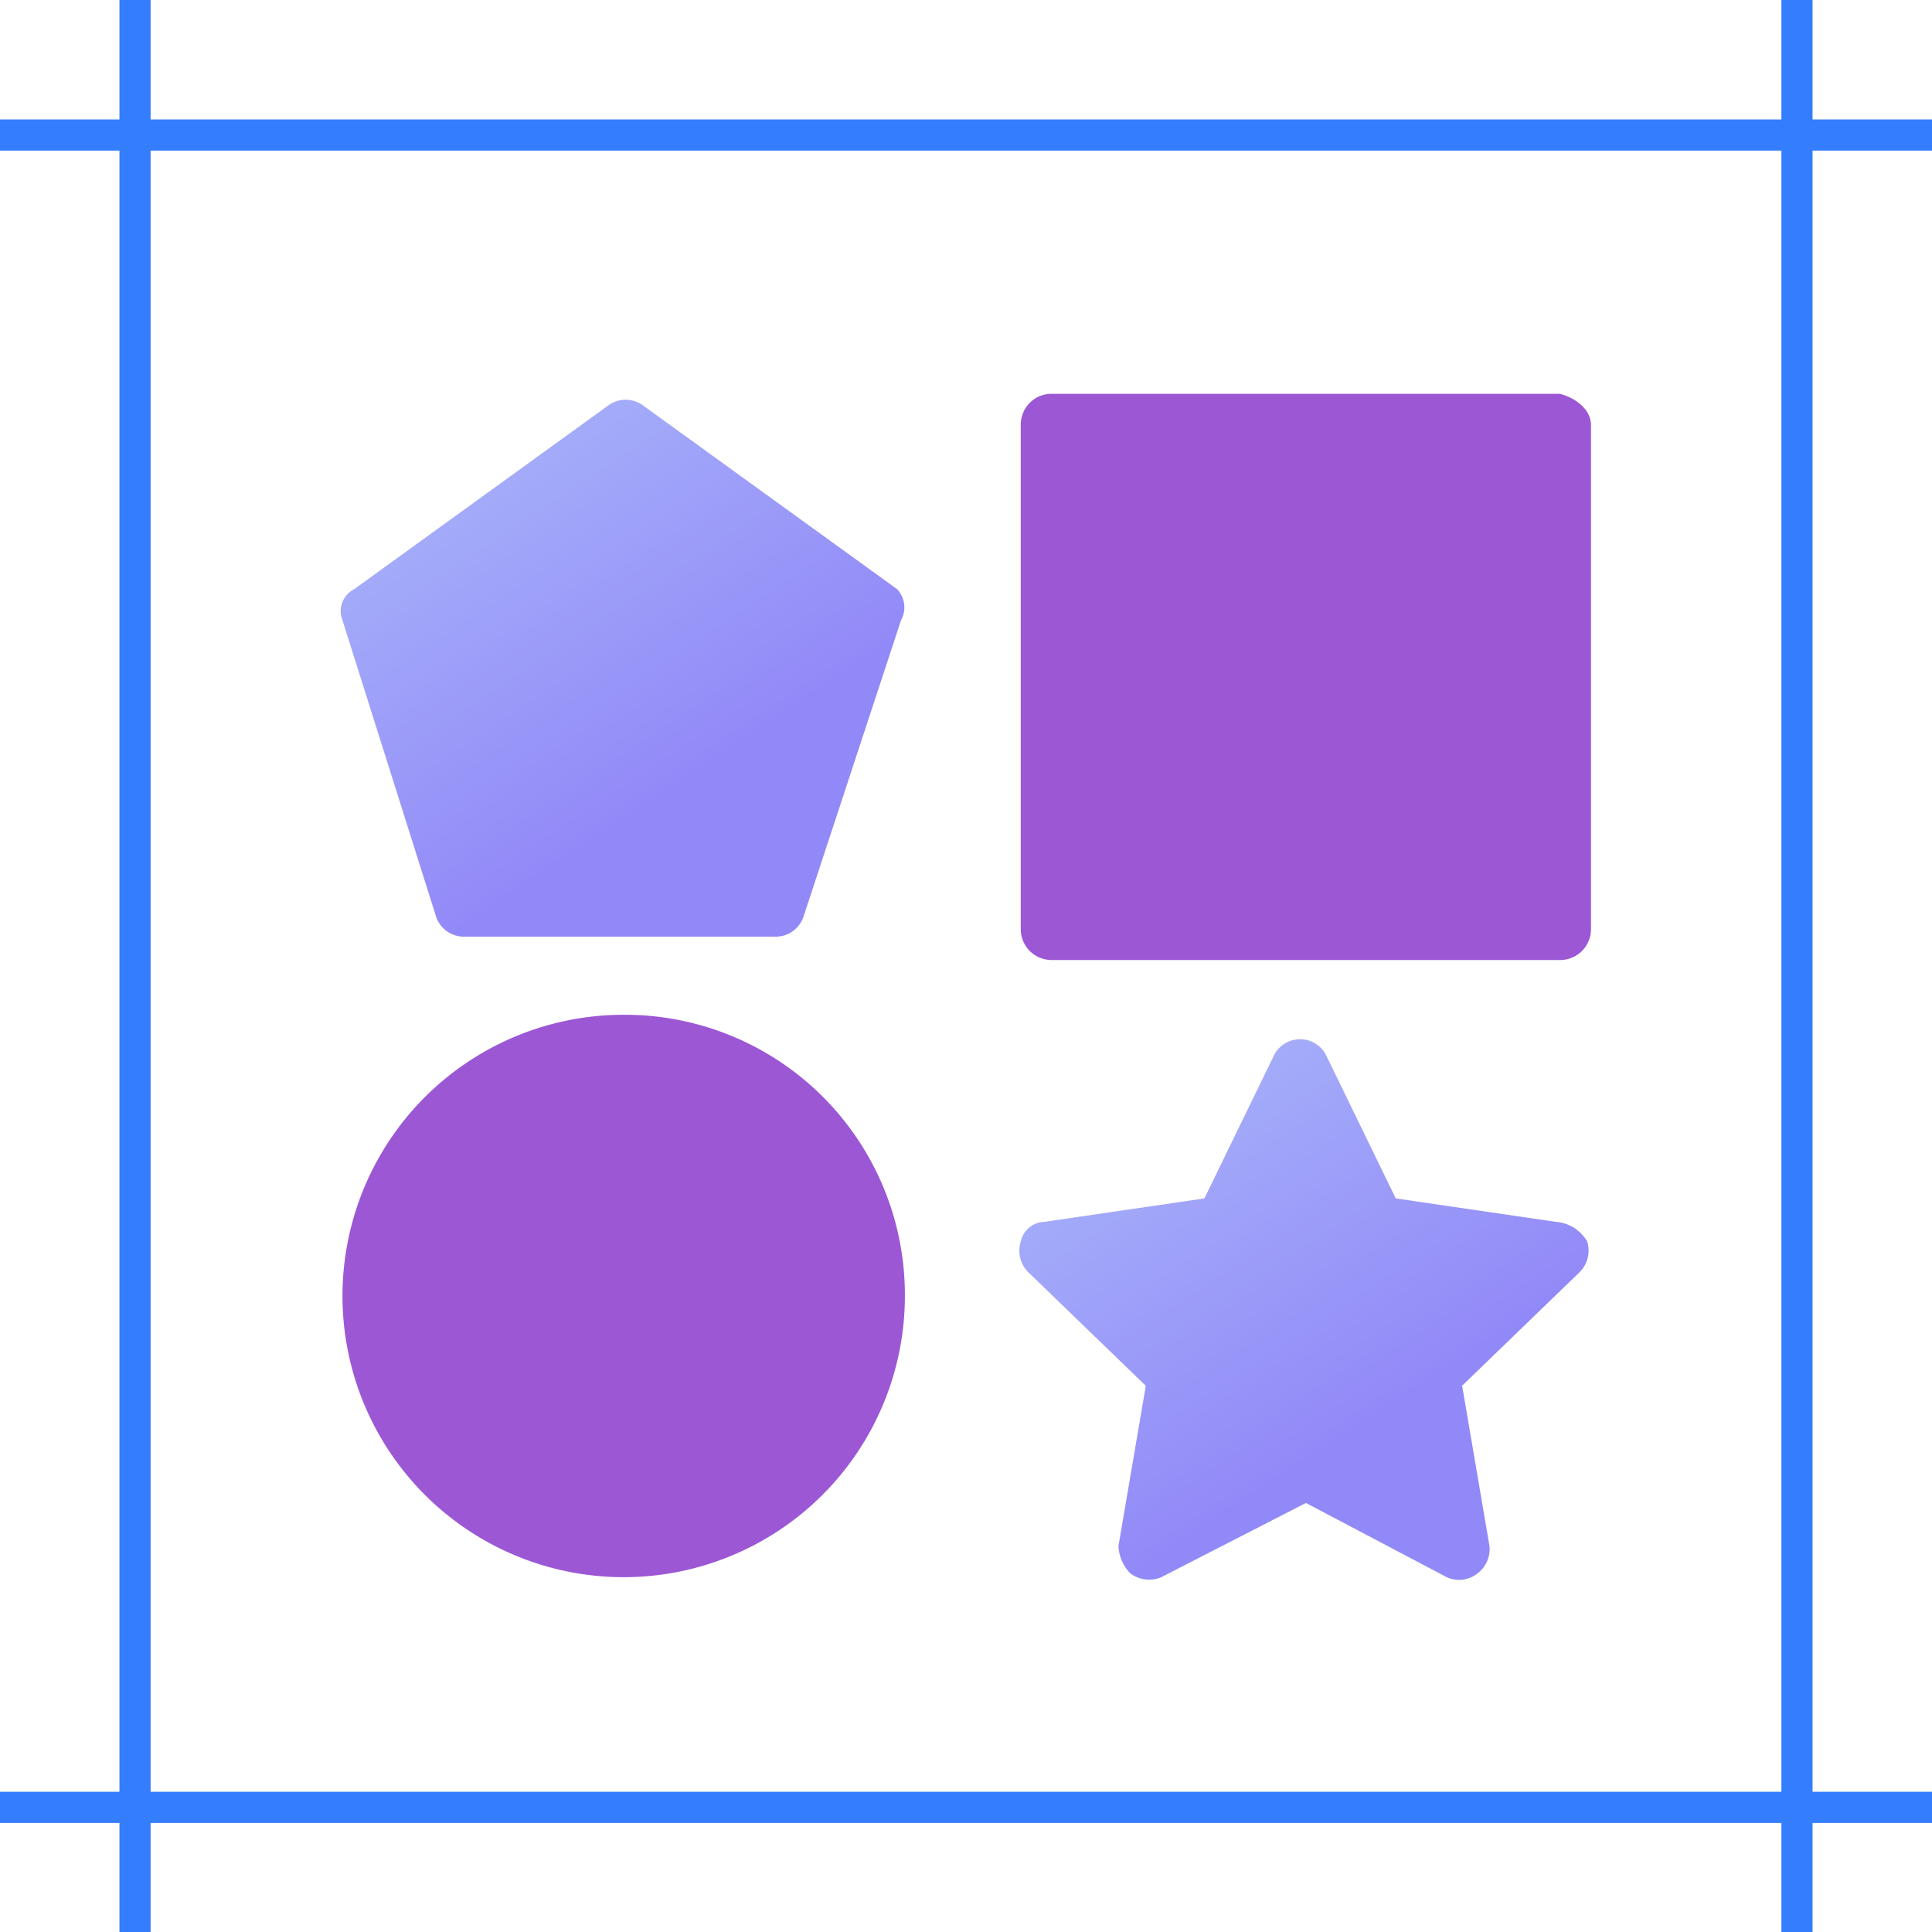
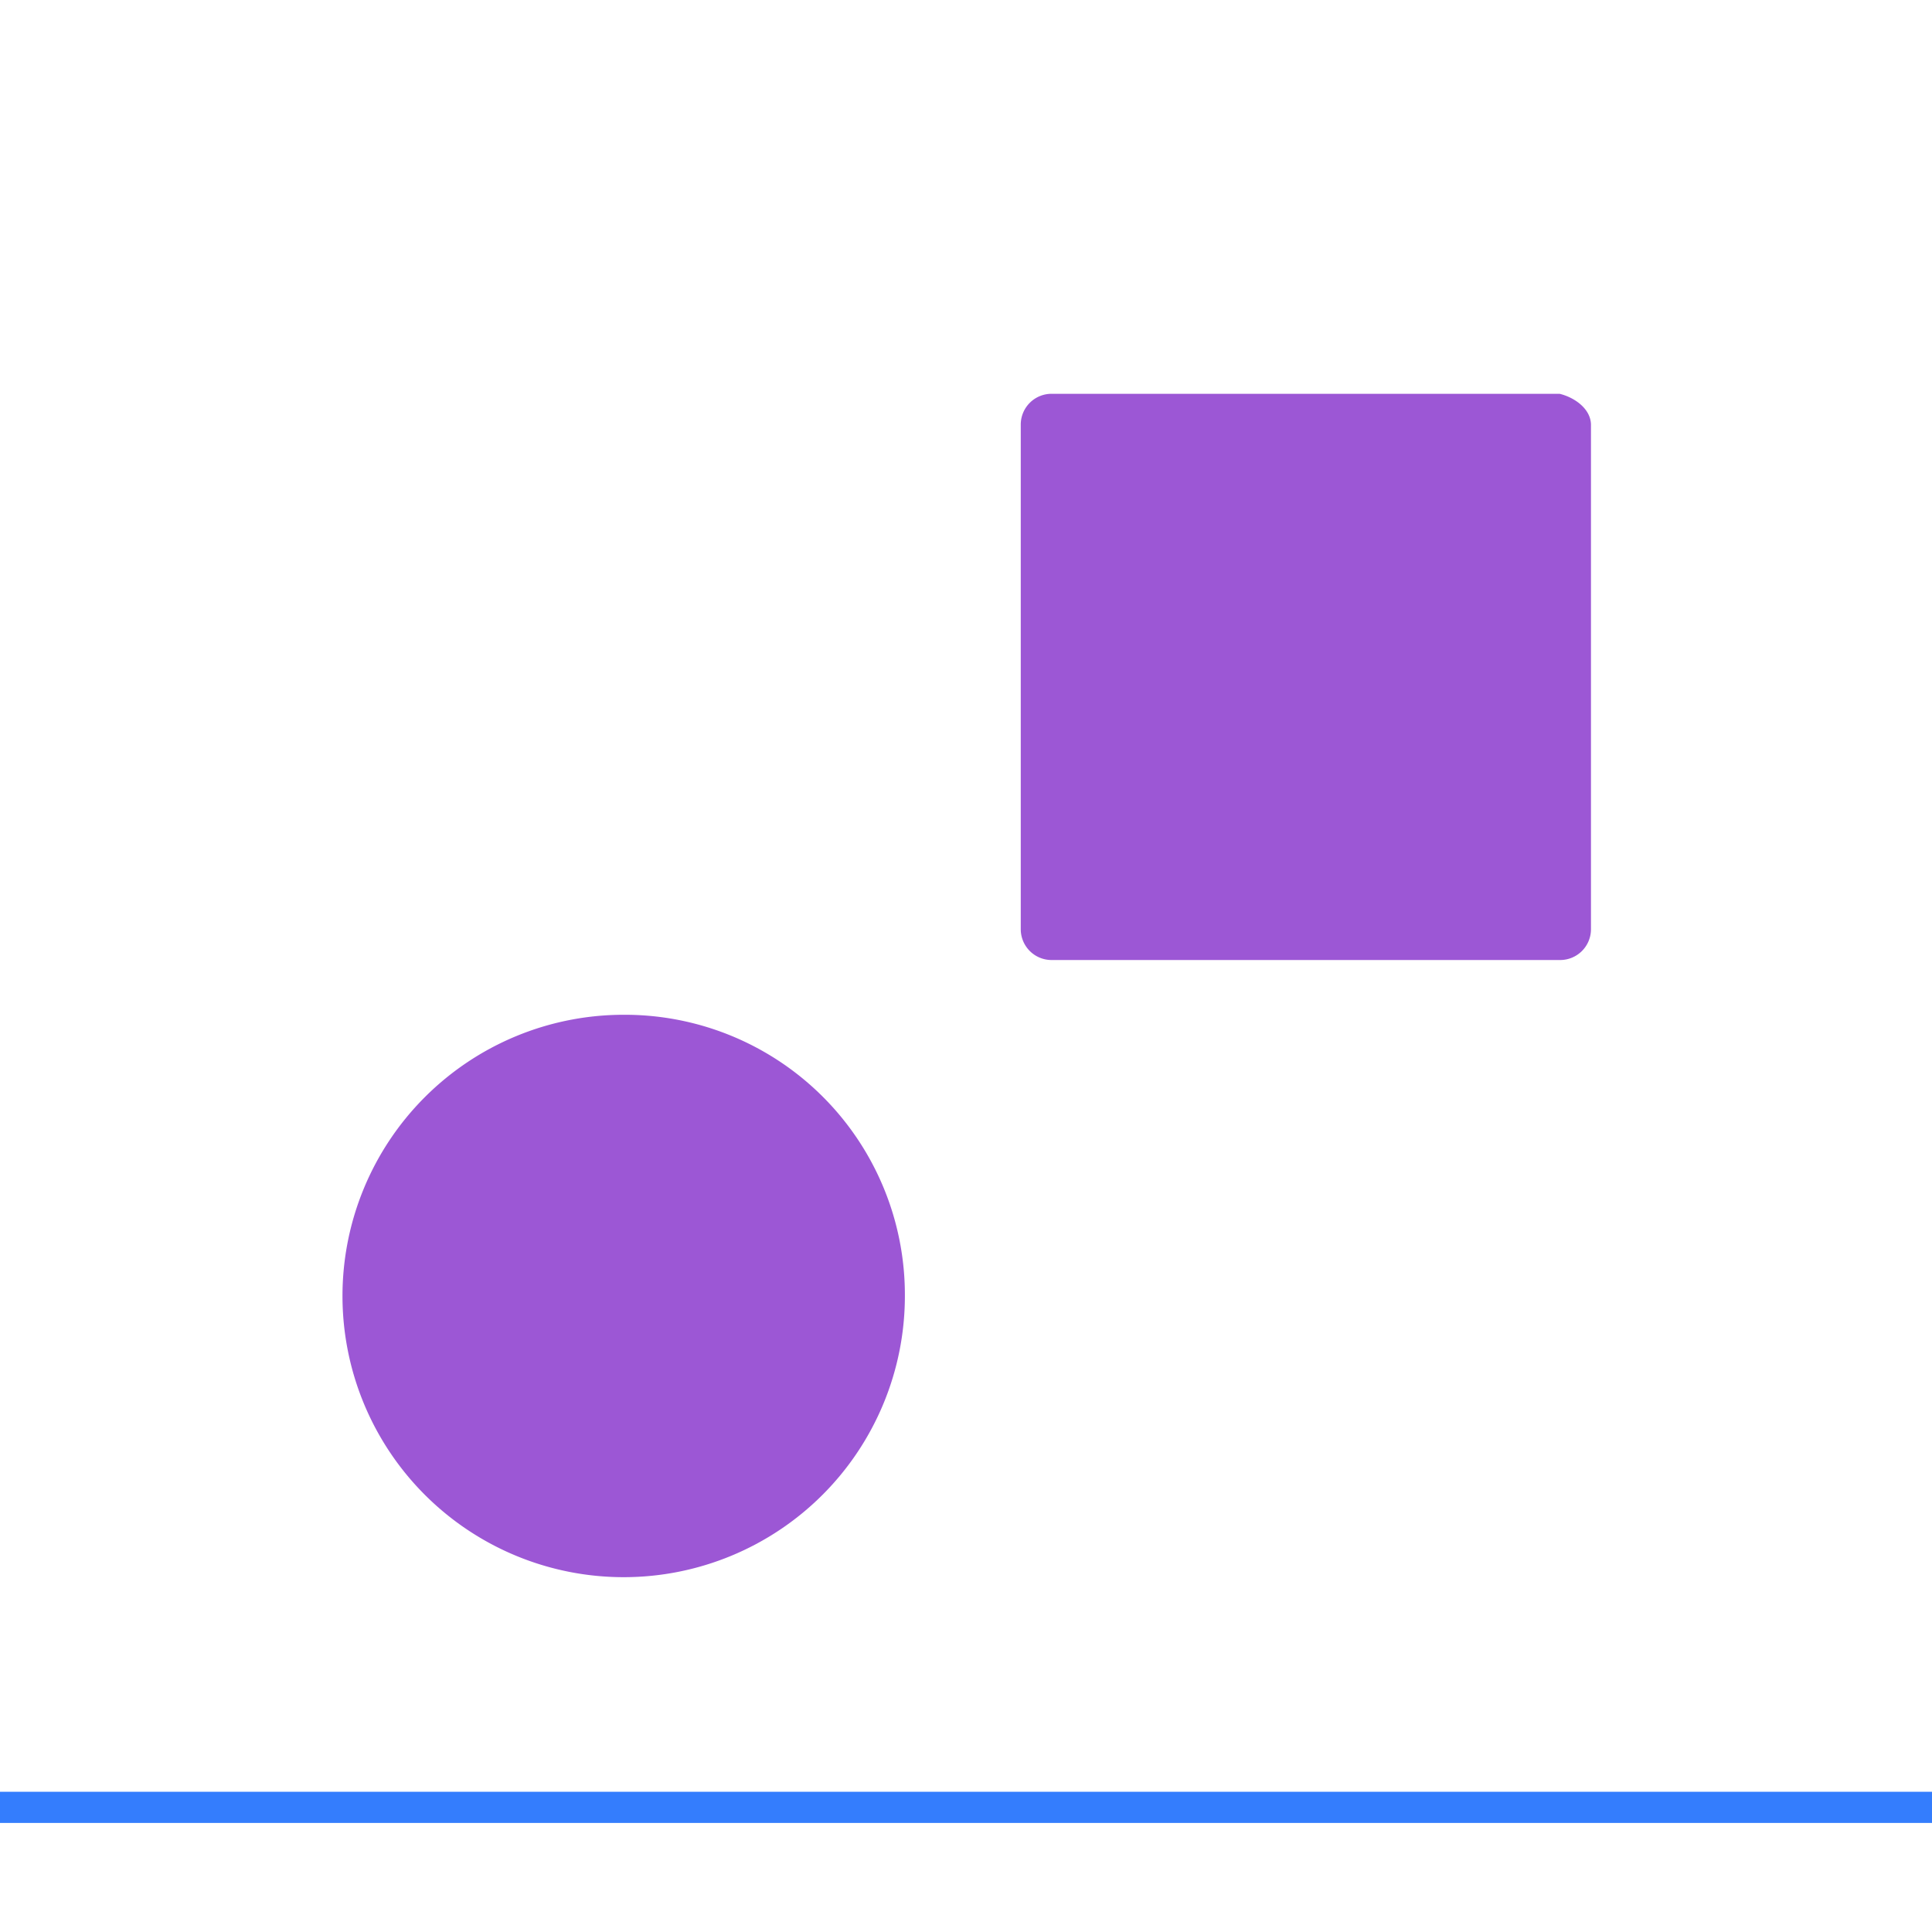
<svg xmlns="http://www.w3.org/2000/svg" width="93" height="93" viewBox="0 0 93 93">
  <defs>
    <linearGradient id="linear-gradient" x1="0.204" y1="0.09" x2="0.626" y2="0.7" gradientUnits="objectBoundingBox">
      <stop offset="0" stop-color="#a6b0f9" />
      <stop offset="1" stop-color="#9289f8" />
    </linearGradient>
  </defs>
  <g id="Group_158375" data-name="Group 158375" transform="translate(-712 -5069.5)">
    <path id="Path_93295" data-name="Path 93295" d="M37.072,40.236A13.536,13.536,0,1,1,23.536,26.7,13.48,13.48,0,0,1,37.072,40.236Z" transform="translate(718.486 5091.648)" fill="#9c57d5" />
-     <path id="Path_93296" data-name="Path 93296" d="M36.917,21.572l-4.7,14.288a1.414,1.414,0,0,1-1.316.94H15.861a1.414,1.414,0,0,1-1.316-.94L10.033,21.572a1.184,1.184,0,0,1,.564-1.5l12.22-8.836a1.41,1.41,0,0,1,1.692,0l12.22,8.836A1.276,1.276,0,0,1,36.917,21.572Z" transform="translate(718.454 5077.788)" fill="url(#linear-gradient)" />
-     <path id="Path_93297" data-name="Path 93297" d="M54.795,37.054a1.462,1.462,0,0,1-.376,1.5l-5.64,5.452,1.316,7.708a1.464,1.464,0,0,1-.564,1.316,1.419,1.419,0,0,1-1.5.188L41.259,49.65,34.3,53.222a1.508,1.508,0,0,1-1.5-.188,2.031,2.031,0,0,1-.564-1.316l1.316-7.708-5.64-5.452a1.462,1.462,0,0,1-.376-1.5,1.192,1.192,0,0,1,1.128-.94l7.708-1.128,3.384-6.956a1.41,1.41,0,0,1,2.444,0l3.384,6.956,7.708,1.128A1.9,1.9,0,0,1,54.795,37.054Z" transform="translate(733.603 5092.198)" fill="url(#linear-gradient)" />
    <path id="Path_93298" data-name="Path 93298" d="M54.948,12.3V36.556a1.483,1.483,0,0,1-1.5,1.5H29a1.483,1.483,0,0,1-1.5-1.5V12.3A1.483,1.483,0,0,1,29,10.8h24.44C54.2,10.988,54.948,11.552,54.948,12.3Z" transform="translate(733.636 5077.656)" fill="#9c57d5" />
-     <line id="Line_817" data-name="Line 817" y2="93" transform="translate(718.5 5069.5)" fill="none" stroke="#347dfd" stroke-width="1.5" />
-     <line id="Line_818" data-name="Line 818" y2="93" transform="translate(798.5 5069.5)" fill="none" stroke="#347dfd" stroke-width="1.5" />
    <line id="Line_819" data-name="Line 819" x1="93" transform="translate(712 5156.5)" fill="none" stroke="#347dfd" stroke-width="1.5" />
-     <line id="Line_820" data-name="Line 820" x1="93" transform="translate(712 5076)" fill="none" stroke="#347dfd" stroke-width="1.5" />
  </g>
</svg>